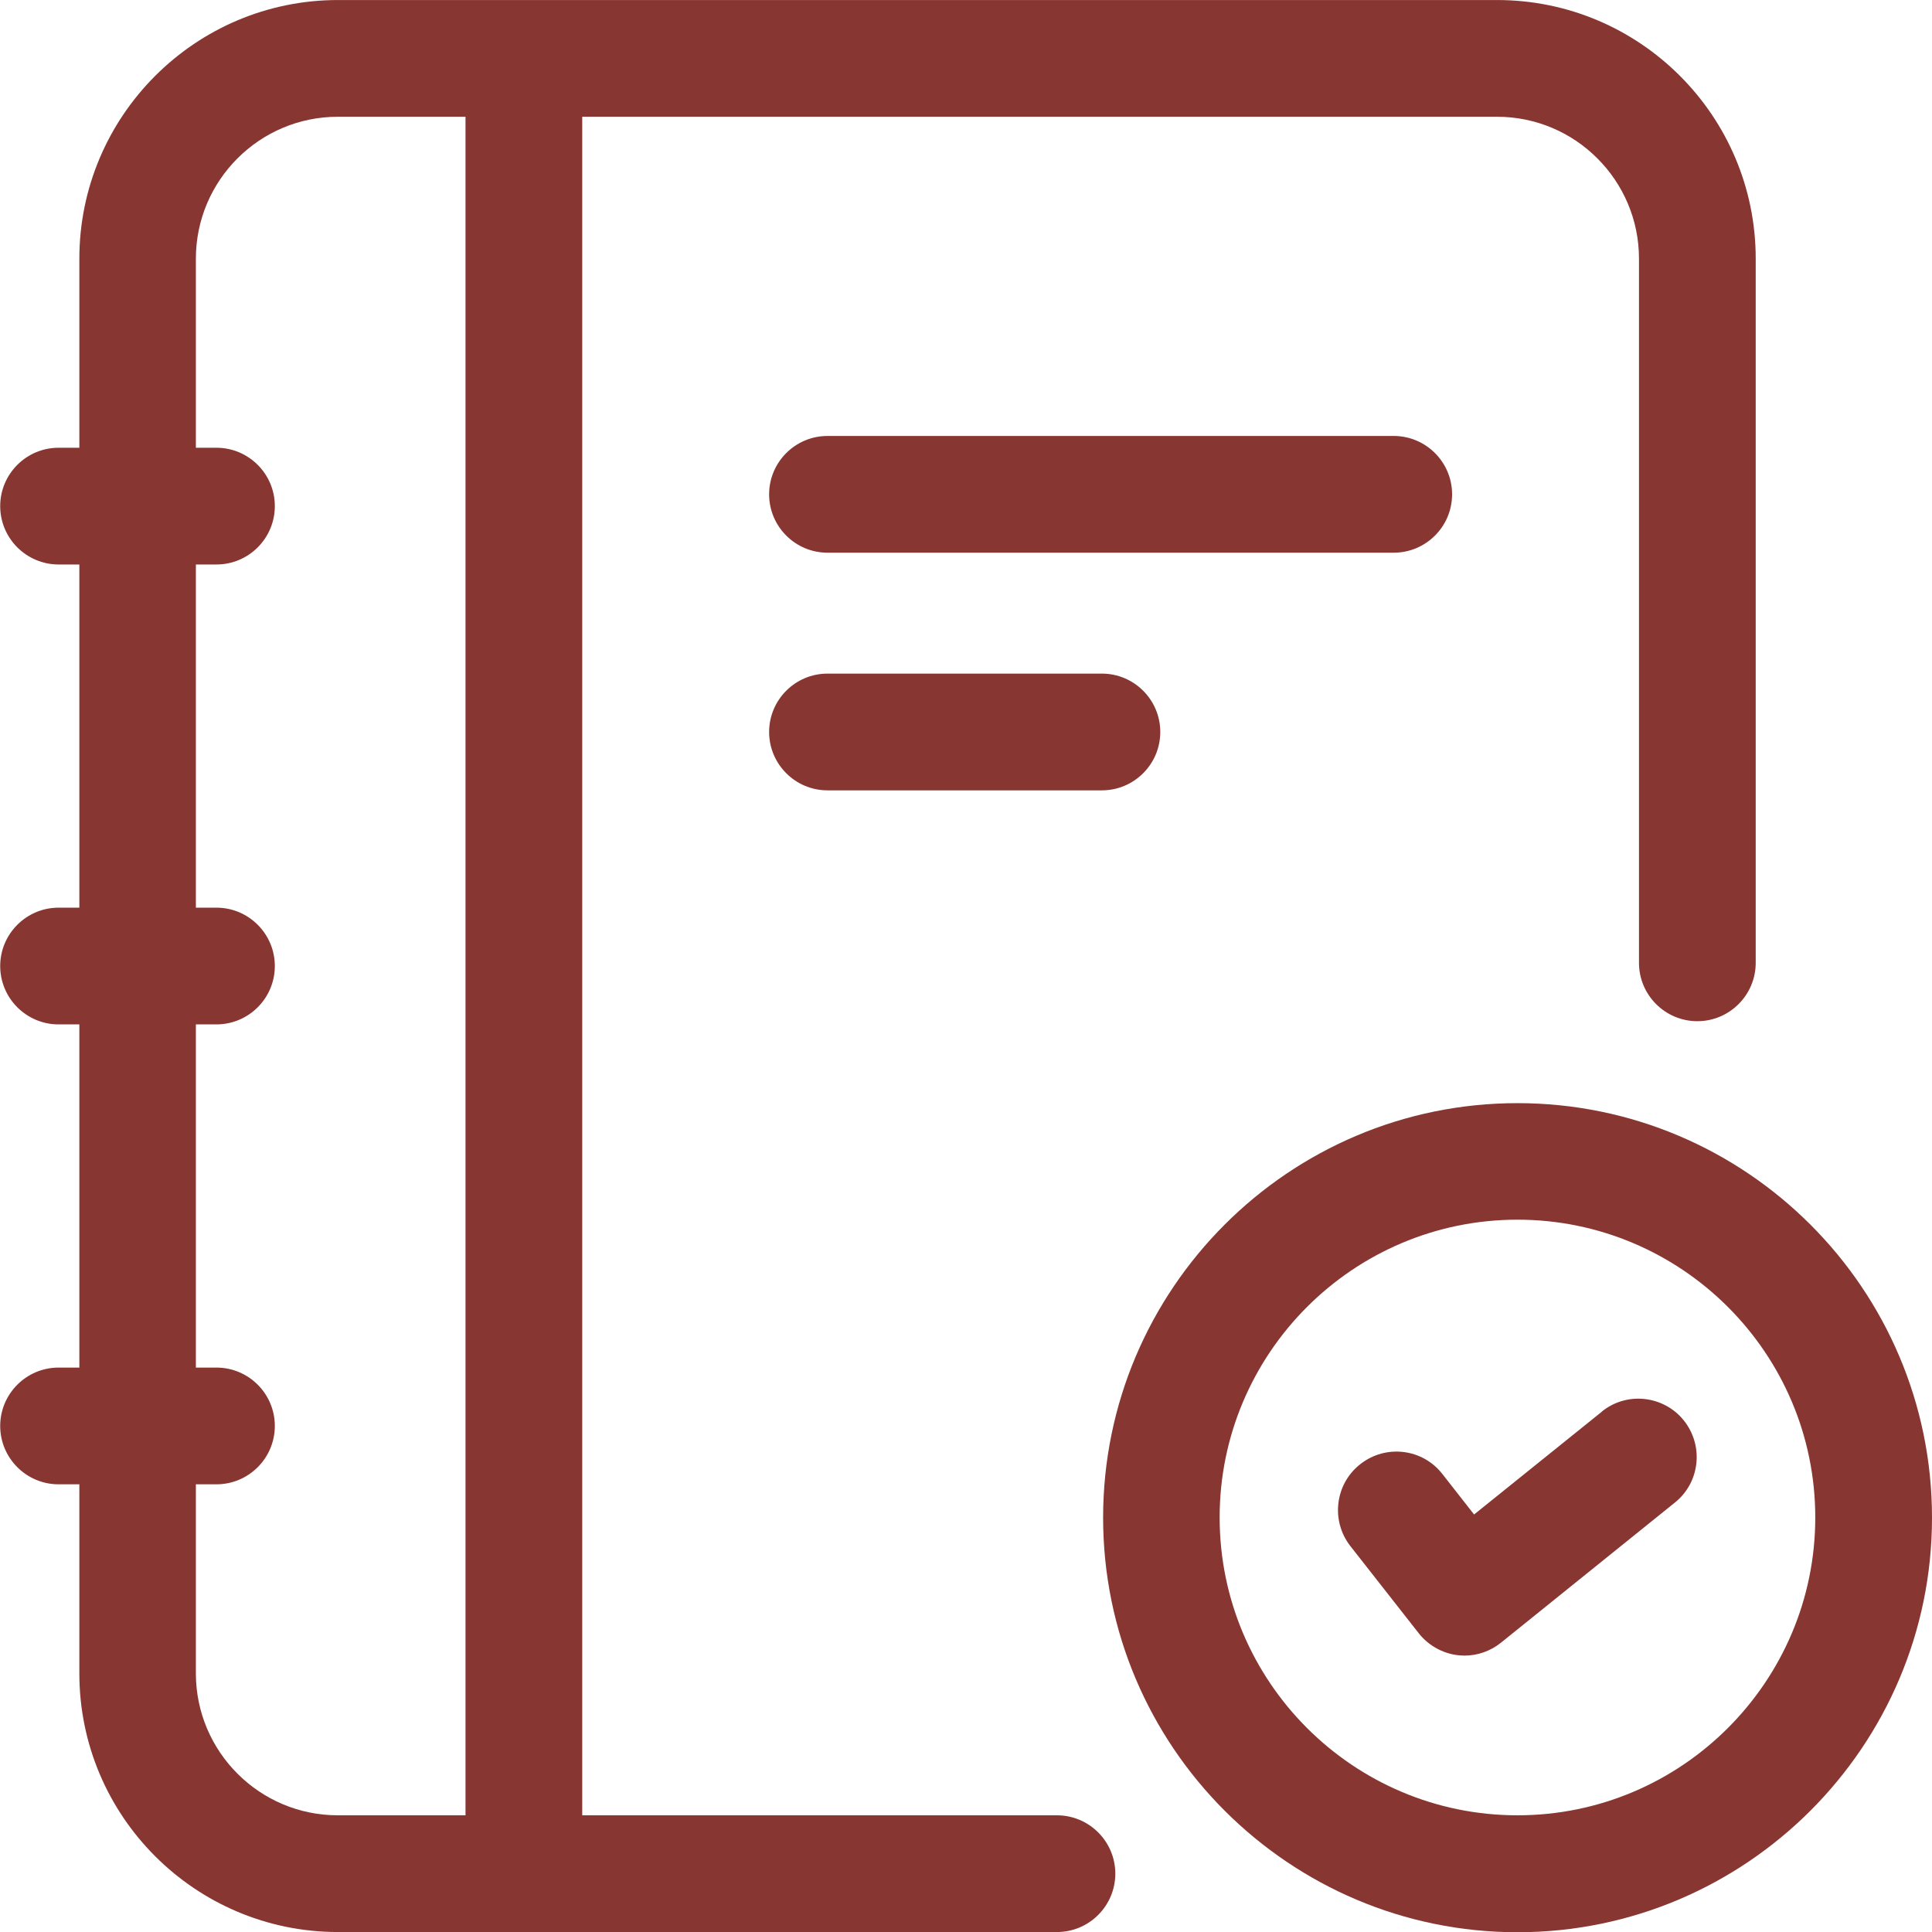
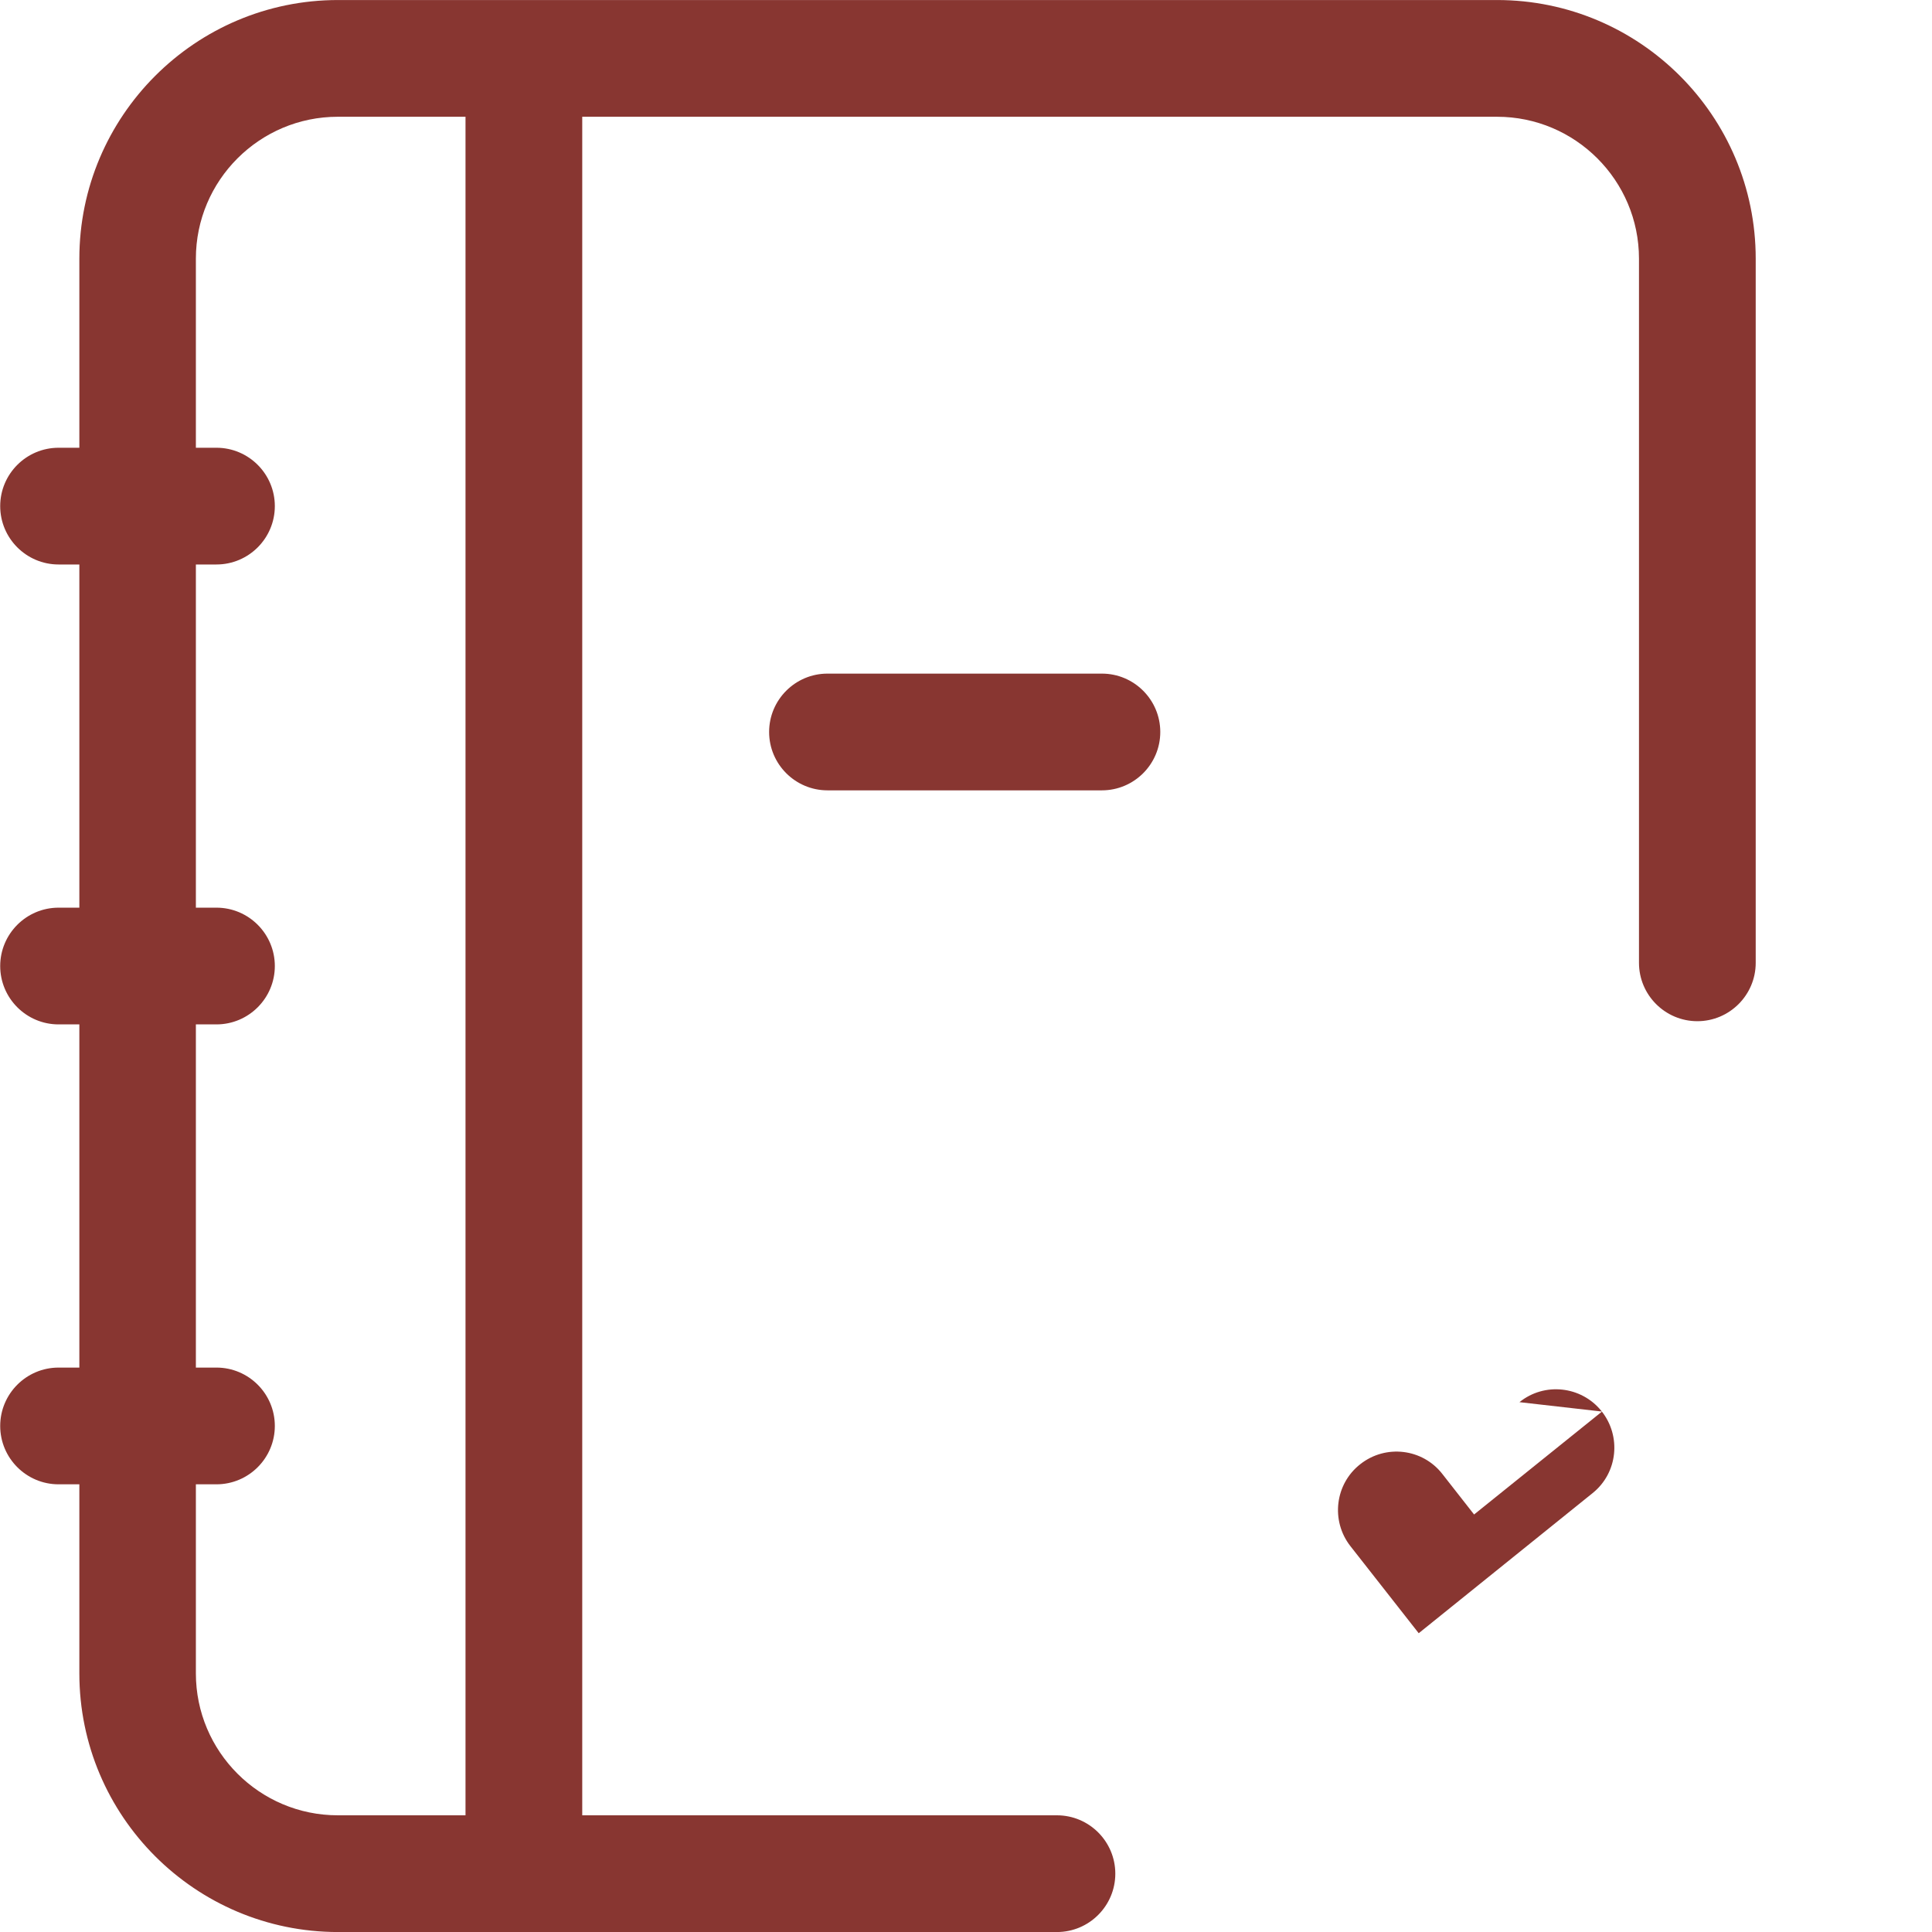
<svg xmlns="http://www.w3.org/2000/svg" xml:space="preserve" width="29.302mm" height="29.303mm" version="1.1" style="shape-rendering:geometricPrecision; text-rendering:geometricPrecision; image-rendering:optimizeQuality; fill-rule:evenodd; clip-rule:evenodd" viewBox="0 0 96.66 96.66">
  <defs>
    <style type="text/css"> .fil0 {fill:#883631;fill-rule:nonzero} </style>
  </defs>
  <g id="Capa_x0020_1">
    <g id="_2999929223840">
-       <path class="fil0" d="M72.65 24.73c0,-1.61 -1.31,-2.92 -2.92,-2.92l-28.33 0c-1.61,0 -2.92,1.31 -2.92,2.92 0,1.61 1.31,2.92 2.92,2.92l28.33 0c1.61,0 2.92,-1.31 2.92,-2.92z" />
      <path class="fil0" d="M41.4 33.7c-1.61,0 -2.92,1.31 -2.92,2.92 0,1.61 1.31,2.92 2.92,2.92l13.73 0c1.61,0 2.92,-1.31 2.92,-2.92 0,-1.61 -1.31,-2.92 -2.92,-2.92l-13.73 0z" />
      <path class="fil0" d="M9.8 83.72l0 -9.46 1.03 0c1.61,0 2.92,-1.31 2.92,-2.92 0,-1.61 -1.31,-2.92 -2.92,-2.92l-1.03 0 0 -17.17 1.03 0c1.61,0 2.92,-1.31 2.92,-2.92 0,-1.61 -1.31,-2.92 -2.92,-2.92l-1.03 0 0 -17.17 1.03 0c1.61,0 2.92,-1.31 2.92,-2.92 0,-1.61 -1.31,-2.92 -2.92,-2.92l-1.03 0 0 -9.46c0,-3.92 3.19,-7.1 7.1,-7.1l6.39 0 0 84.98 -6.39 0c-3.92,0 -7.1,-3.19 -7.1,-7.1zm43.07 7.1l-23.74 0 0 -84.98 45.77 0c3.92,0 7.1,3.19 7.1,7.1l0 35.23c0,1.61 1.31,2.92 2.92,2.92 1.61,0 2.92,-1.31 2.92,-2.92l0 -35.23c0,-7.14 -5.8,-12.94 -12.94,-12.94l-57.99 0c-7.14,0 -12.94,5.81 -12.94,12.94l0 9.46 -1.04 0c-1.61,0 -2.92,1.31 -2.92,2.92 0,1.61 1.31,2.92 2.92,2.92l1.04 0 0 17.17 -1.04 0c-1.61,0 -2.92,1.31 -2.92,2.92 0,1.61 1.31,2.92 2.92,2.92l1.04 0 0 17.17 -1.04 0c-1.61,0 -2.92,1.31 -2.92,2.92 0,1.61 1.31,2.92 2.92,2.92l1.04 0 0 9.46c0,7.14 5.8,12.94 12.94,12.94l35.97 0c1.61,0 2.92,-1.31 2.92,-2.92 0,-1.61 -1.31,-2.92 -2.92,-2.92z" />
-       <path class="fil0" d="M75.92 90.82c-8.21,0 -14.9,-6.68 -14.9,-14.9 0,-8.21 6.68,-14.9 14.9,-14.9 8.21,0 14.9,6.68 14.9,14.9 0,8.21 -6.68,14.9 -14.9,14.9zm0 -35.63c-11.43,0 -20.73,9.3 -20.73,20.74 0,11.43 9.3,20.74 20.73,20.74 11.43,0 20.74,-9.3 20.74,-20.74 0,-11.44 -9.3,-20.74 -20.74,-20.74z" />
-       <path class="fil0" d="M80.15 70.62l-6.4 5.15 -1.59 -2.03c-0.99,-1.27 -2.83,-1.49 -4.1,-0.49 -1.27,0.99 -1.49,2.83 -0.5,4.1l3.42 4.36c0.48,0.61 1.19,1.01 1.96,1.1 0.11,0.01 0.22,0.02 0.33,0.02 0.66,0 1.31,-0.23 1.83,-0.65l8.7 -7.01c1.26,-1.01 1.45,-2.85 0.44,-4.11 -1.01,-1.25 -2.85,-1.45 -4.1,-0.44z" />
+       <path class="fil0" d="M80.15 70.62l-6.4 5.15 -1.59 -2.03c-0.99,-1.27 -2.83,-1.49 -4.1,-0.49 -1.27,0.99 -1.49,2.83 -0.5,4.1l3.42 4.36l8.7 -7.01c1.26,-1.01 1.45,-2.85 0.44,-4.11 -1.01,-1.25 -2.85,-1.45 -4.1,-0.44z" />
    </g>
  </g>
</svg>